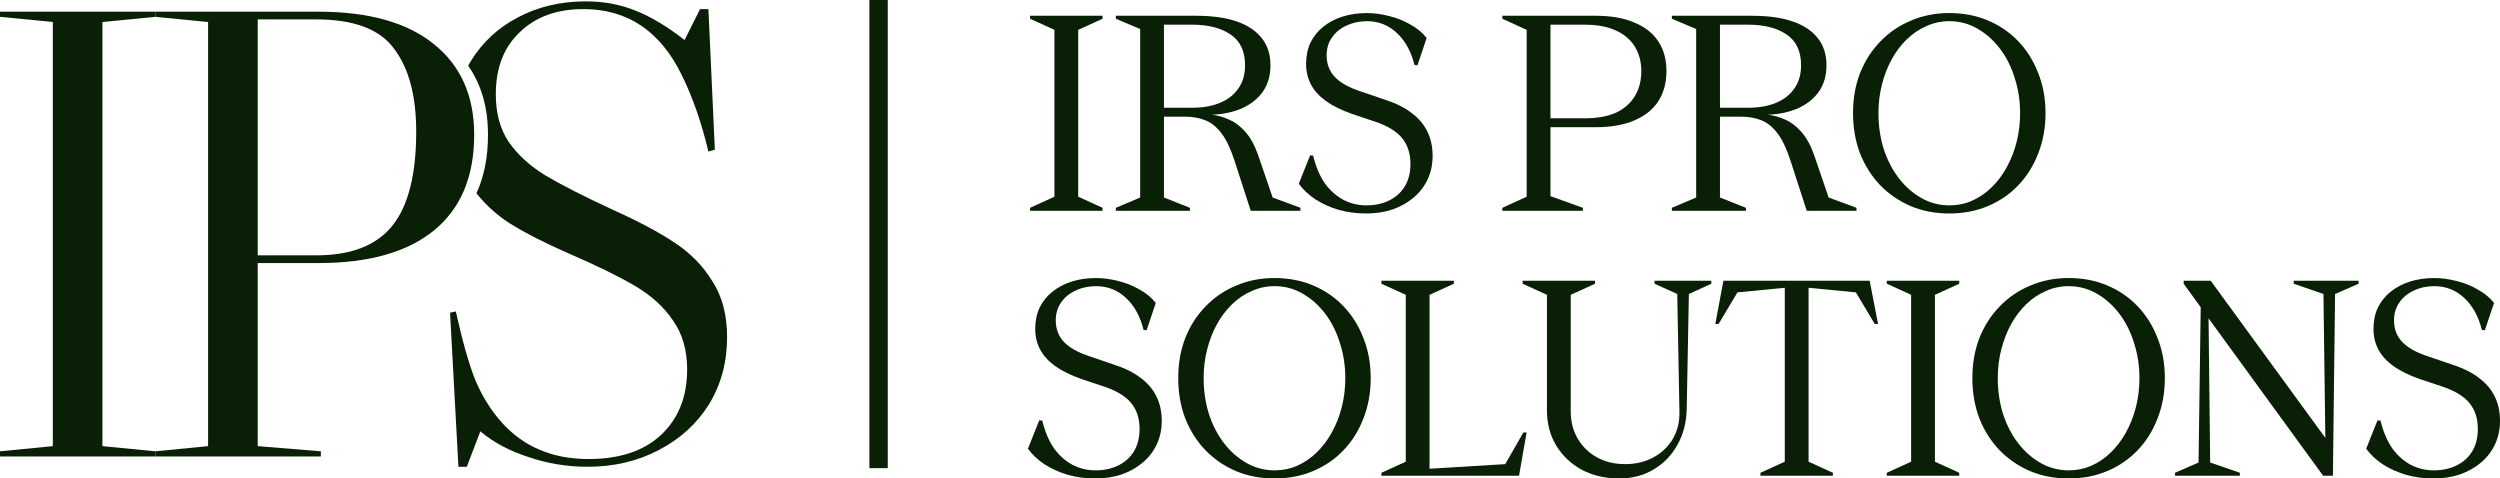
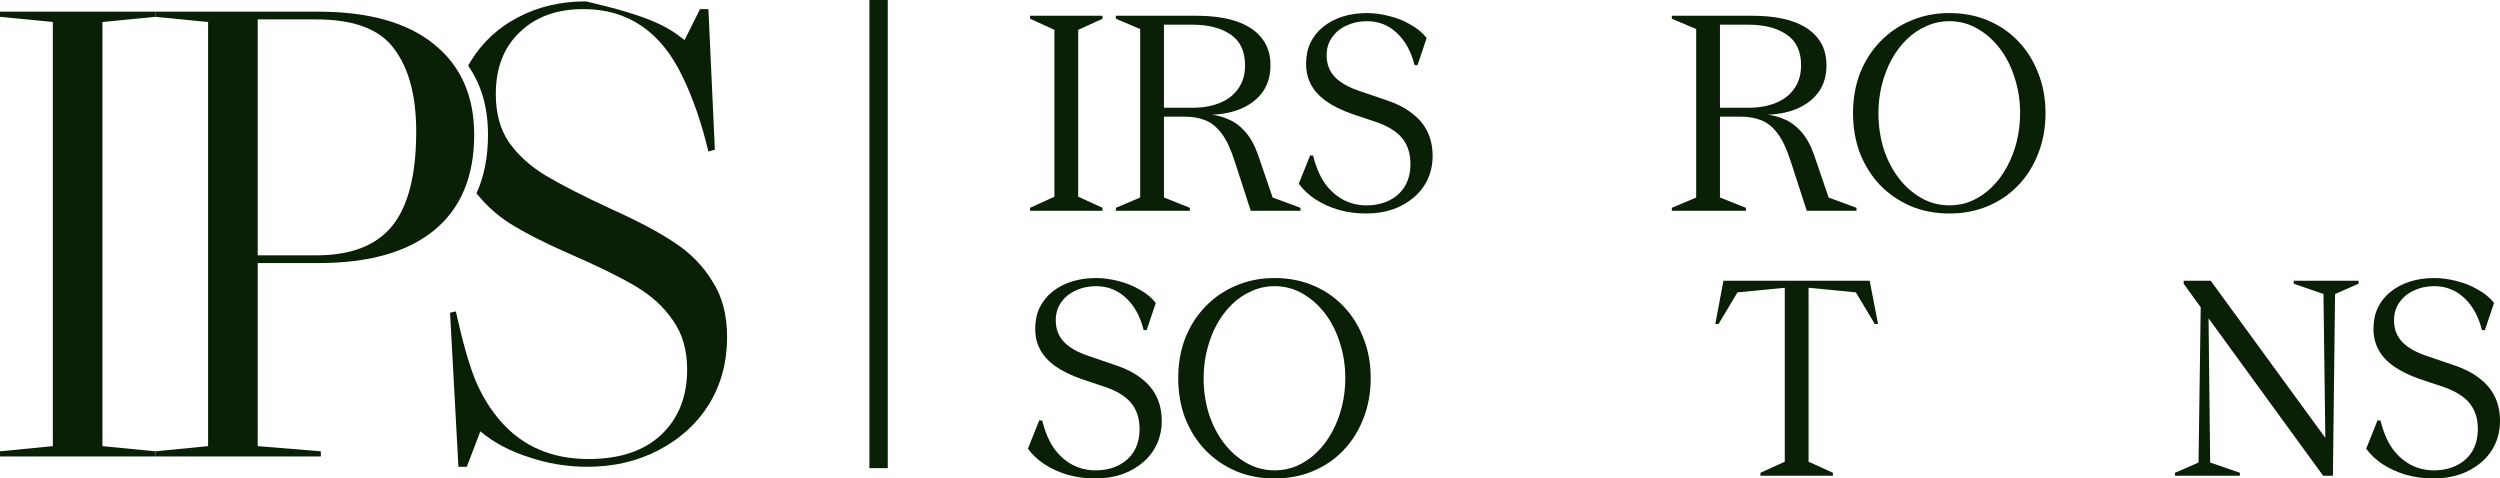
<svg xmlns="http://www.w3.org/2000/svg" width="209" height="40" viewBox="0 0 209 40" fill="none">
  <path d="M162.959 17.848C161.799 17.848 160.729 17.644 159.75 17.237C158.771 16.815 157.919 16.235 157.196 15.496C156.473 14.742 155.908 13.853 155.501 12.828C155.109 11.803 154.913 10.68 154.913 9.459C154.913 8.238 155.109 7.122 155.501 6.112C155.908 5.087 156.473 4.205 157.196 3.466C157.919 2.713 158.771 2.132 159.75 1.725C160.729 1.303 161.799 1.092 162.959 1.092C164.134 1.092 165.204 1.296 166.169 1.703C167.148 2.11 167.999 2.69 168.722 3.444C169.446 4.198 170.003 5.087 170.395 6.112C170.802 7.122 171.005 8.238 171.005 9.459C171.005 10.68 170.802 11.803 170.395 12.828C170.003 13.853 169.446 14.742 168.722 15.496C167.999 16.25 167.148 16.83 166.169 17.237C165.204 17.644 164.134 17.848 162.959 17.848ZM162.982 17.169C163.645 17.169 164.27 17.041 164.858 16.785C165.46 16.514 166.003 16.144 166.485 15.677C166.982 15.194 167.404 14.637 167.751 14.004C168.112 13.355 168.391 12.647 168.587 11.878C168.783 11.109 168.881 10.303 168.881 9.459C168.881 8.418 168.73 7.439 168.429 6.519C168.142 5.584 167.728 4.763 167.186 4.054C166.643 3.346 166.01 2.788 165.287 2.381C164.579 1.974 163.803 1.77 162.959 1.77C162.296 1.77 161.663 1.906 161.061 2.178C160.458 2.434 159.908 2.803 159.411 3.285C158.929 3.753 158.507 4.311 158.145 4.959C157.799 5.592 157.528 6.293 157.332 7.062C157.136 7.815 157.038 8.614 157.038 9.459C157.038 10.499 157.181 11.486 157.467 12.421C157.769 13.355 158.19 14.177 158.733 14.886C159.275 15.594 159.908 16.152 160.631 16.559C161.355 16.966 162.138 17.169 162.982 17.169Z" fill="#092006" />
  <path d="M139.766 17.621V17.373L141.8 16.513V2.426L139.766 1.567V1.318H146.478C147.819 1.318 148.949 1.476 149.868 1.793C150.787 2.109 151.488 2.577 151.97 3.195C152.452 3.798 152.693 4.552 152.693 5.456C152.693 6.3 152.49 7.024 152.083 7.627C151.676 8.215 151.104 8.682 150.365 9.029C149.642 9.36 148.783 9.549 147.789 9.594C148.241 9.639 148.708 9.767 149.19 9.978C149.672 10.174 150.124 10.506 150.546 10.973C150.983 11.441 151.352 12.096 151.654 12.941L152.874 16.513L155.202 17.373V17.621H151.043L149.71 13.506C149.379 12.466 149.009 11.682 148.603 11.154C148.196 10.612 147.736 10.242 147.224 10.046C146.727 9.85 146.162 9.752 145.529 9.752H143.789V16.513L145.958 17.373V17.621H139.766ZM143.789 9.006H146.162C147.051 9.006 147.819 8.87 148.467 8.599C149.13 8.328 149.642 7.928 150.004 7.401C150.38 6.873 150.569 6.225 150.569 5.456C150.569 4.28 150.162 3.421 149.348 2.878C148.55 2.336 147.488 2.064 146.162 2.064H143.789V9.006Z" fill="#092006" />
-   <path d="M125.596 17.621V17.373L127.63 16.445V2.494L125.596 1.567V1.318H133.416C134.682 1.318 135.751 1.506 136.625 1.883C137.514 2.245 138.185 2.773 138.637 3.466C139.089 4.144 139.315 4.974 139.315 5.953C139.315 6.918 139.089 7.755 138.637 8.463C138.185 9.157 137.514 9.692 136.625 10.069C135.751 10.446 134.682 10.634 133.416 10.634H129.619V16.4L132.331 17.373V17.621H125.596ZM129.619 9.888H132.489C133.544 9.888 134.418 9.73 135.111 9.413C135.804 9.081 136.324 8.622 136.67 8.034C137.032 7.446 137.213 6.752 137.213 5.953C137.213 5.17 137.032 4.484 136.67 3.896C136.309 3.308 135.774 2.856 135.066 2.539C134.373 2.222 133.514 2.064 132.489 2.064H129.619V9.888Z" fill="#092006" />
  <path d="M114.207 17.848C113.423 17.848 112.67 17.75 111.947 17.554C111.224 17.343 110.568 17.049 109.98 16.672C109.408 16.295 108.941 15.858 108.579 15.36L109.528 12.986L109.777 13.009C110.003 13.928 110.327 14.697 110.749 15.315C111.186 15.918 111.698 16.378 112.286 16.695C112.888 17.011 113.536 17.169 114.229 17.169C114.938 17.169 115.57 17.034 116.128 16.762C116.685 16.491 117.122 16.099 117.439 15.586C117.755 15.059 117.913 14.433 117.913 13.71C117.913 12.82 117.672 12.089 117.19 11.516C116.708 10.944 115.932 10.484 114.862 10.137L113.032 9.526C112.143 9.21 111.412 8.848 110.839 8.441C110.282 8.034 109.867 7.574 109.596 7.062C109.325 6.549 109.189 5.976 109.189 5.343C109.189 4.68 109.31 4.092 109.551 3.579C109.807 3.052 110.161 2.607 110.613 2.245C111.08 1.868 111.623 1.582 112.241 1.386C112.858 1.19 113.536 1.092 114.275 1.092C114.877 1.092 115.495 1.175 116.128 1.341C116.761 1.492 117.348 1.725 117.891 2.042C118.448 2.343 118.908 2.72 119.269 3.172L118.501 5.456L118.252 5.434C117.966 4.288 117.469 3.391 116.761 2.743C116.068 2.095 115.239 1.77 114.275 1.77C113.657 1.77 113.092 1.891 112.58 2.132C112.067 2.358 111.66 2.69 111.359 3.127C111.058 3.549 110.907 4.047 110.907 4.62C110.907 5.358 111.141 5.969 111.608 6.451C112.075 6.934 112.798 7.333 113.777 7.65L115.766 8.328C116.7 8.629 117.454 9.006 118.026 9.459C118.614 9.896 119.051 10.416 119.337 11.019C119.623 11.607 119.767 12.278 119.767 13.031C119.767 13.74 119.631 14.388 119.36 14.976C119.089 15.564 118.697 16.076 118.185 16.514C117.687 16.936 117.1 17.267 116.422 17.509C115.744 17.735 115.005 17.848 114.207 17.848Z" fill="#092006" />
  <path d="M93.284 17.621V17.373L95.318 16.513V2.426L93.284 1.567V1.318H99.996C101.337 1.318 102.467 1.476 103.387 1.793C104.306 2.109 105.006 2.577 105.488 3.195C105.971 3.798 106.212 4.552 106.212 5.456C106.212 6.3 106.008 7.024 105.601 7.627C105.195 8.215 104.622 8.682 103.884 9.029C103.161 9.36 102.302 9.549 101.307 9.594C101.759 9.639 102.226 9.767 102.708 9.978C103.191 10.174 103.643 10.506 104.065 10.973C104.502 11.441 104.871 12.096 105.172 12.941L106.392 16.513L108.72 17.373V17.621H104.562L103.228 13.506C102.897 12.466 102.528 11.682 102.121 11.154C101.714 10.612 101.255 10.242 100.742 10.046C100.245 9.85 99.68 9.752 99.047 9.752H97.307V16.513L99.477 17.373V17.621H93.284ZM97.307 9.006H99.68C100.569 9.006 101.337 8.87 101.985 8.599C102.648 8.328 103.161 7.928 103.522 7.401C103.899 6.873 104.087 6.225 104.087 5.456C104.087 4.28 103.68 3.421 102.867 2.878C102.068 2.336 101.006 2.064 99.68 2.064H97.307V9.006Z" fill="#092006" />
  <path d="M90.138 16.445L92.172 17.373V17.621H86.115V17.373L88.149 16.445V2.494L86.115 1.567V1.318H92.172V1.567L90.138 2.494V16.445Z" fill="#092006" />
  <path d="M203.44 40C202.657 40 201.903 39.902 201.18 39.706C200.457 39.495 199.801 39.201 199.214 38.824C198.641 38.447 198.174 38.01 197.813 37.513L198.762 35.138L199.01 35.161C199.236 36.081 199.56 36.849 199.982 37.467C200.419 38.07 200.932 38.53 201.519 38.847C202.122 39.163 202.77 39.322 203.463 39.322C204.171 39.322 204.804 39.186 205.361 38.915C205.919 38.643 206.356 38.251 206.672 37.739C206.989 37.211 207.147 36.586 207.147 35.862C207.147 34.972 206.906 34.241 206.424 33.669C205.941 33.096 205.165 32.636 204.096 32.289L202.265 31.679C201.376 31.362 200.645 31 200.073 30.593C199.515 30.186 199.101 29.727 198.83 29.214C198.558 28.701 198.423 28.129 198.423 27.495C198.423 26.832 198.543 26.244 198.784 25.732C199.041 25.204 199.395 24.759 199.847 24.398C200.314 24.021 200.856 23.734 201.474 23.538C202.092 23.342 202.77 23.244 203.508 23.244C204.111 23.244 204.728 23.327 205.361 23.493C205.994 23.644 206.582 23.878 207.124 24.194C207.682 24.496 208.141 24.872 208.503 25.325L207.734 27.608L207.486 27.586C207.199 26.44 206.702 25.543 205.994 24.895C205.301 24.247 204.472 23.923 203.508 23.923C202.89 23.923 202.325 24.043 201.813 24.285C201.301 24.511 200.894 24.842 200.593 25.279C200.291 25.701 200.141 26.199 200.141 26.772C200.141 27.511 200.374 28.121 200.841 28.603C201.308 29.086 202.031 29.485 203.011 29.802L205 30.48C205.934 30.782 206.687 31.159 207.26 31.611C207.847 32.048 208.284 32.568 208.571 33.171C208.857 33.759 209 34.43 209 35.184C209 35.892 208.864 36.54 208.593 37.128C208.322 37.716 207.93 38.229 207.418 38.666C206.921 39.088 206.333 39.42 205.655 39.661C204.977 39.887 204.239 40 203.44 40Z" fill="#092006" />
  <path d="M194.217 39.774L184.635 26.613L184.77 38.666L187.256 39.525V39.774H181.832V39.525L183.798 38.666L183.979 25.686L182.555 23.719V23.47H184.815L194.398 36.608L194.24 24.578L191.754 23.719V23.47H197.178V23.719L195.212 24.578L195.031 39.774H194.217Z" fill="#092006" />
-   <path d="M172.935 40C171.775 40 170.705 39.796 169.726 39.389C168.747 38.967 167.895 38.387 167.172 37.648C166.449 36.895 165.884 36.005 165.477 34.98C165.085 33.955 164.889 32.832 164.889 31.611C164.889 30.39 165.085 29.274 165.477 28.264C165.884 27.239 166.449 26.357 167.172 25.619C167.895 24.865 168.747 24.285 169.726 23.878C170.705 23.455 171.775 23.244 172.935 23.244C174.111 23.244 175.18 23.448 176.145 23.855C177.124 24.262 177.975 24.842 178.699 25.596C179.422 26.35 179.979 27.239 180.371 28.264C180.778 29.274 180.981 30.39 180.981 31.611C180.981 32.832 180.778 33.955 180.371 34.98C179.979 36.005 179.422 36.895 178.699 37.648C177.975 38.402 177.124 38.982 176.145 39.389C175.18 39.796 174.111 40 172.935 40ZM172.958 39.322C173.621 39.322 174.246 39.193 174.834 38.937C175.437 38.666 175.979 38.297 176.461 37.829C176.958 37.347 177.38 36.789 177.727 36.156C178.088 35.508 178.367 34.799 178.563 34.03C178.759 33.261 178.857 32.455 178.857 31.611C178.857 30.571 178.706 29.591 178.405 28.671C178.118 27.737 177.704 26.915 177.162 26.206C176.619 25.498 175.986 24.94 175.263 24.533C174.555 24.126 173.779 23.923 172.935 23.923C172.272 23.923 171.64 24.058 171.037 24.33C170.434 24.586 169.884 24.955 169.387 25.438C168.905 25.905 168.483 26.463 168.121 27.111C167.775 27.744 167.504 28.445 167.308 29.214C167.112 29.968 167.014 30.767 167.014 31.611C167.014 32.651 167.157 33.638 167.443 34.573C167.745 35.508 168.167 36.329 168.709 37.038C169.251 37.746 169.884 38.304 170.607 38.711C171.331 39.118 172.114 39.322 172.958 39.322Z" fill="#092006" />
-   <path d="M161.759 38.598L163.793 39.525V39.774H157.736V39.525L159.77 38.598V24.646L157.736 23.719V23.47H163.793V23.719L161.759 24.646V38.598Z" fill="#092006" />
  <path d="M147.173 39.774V39.525L149.207 38.598V24.058L145.252 24.443L143.67 27.088H143.399L144.077 23.47H156.304L157.005 27.088H156.733L155.151 24.443L151.196 24.058V38.598L153.23 39.525V39.774H147.173Z" fill="#092006" />
-   <path d="M135.359 40C134.198 40 133.159 39.758 132.24 39.276C131.336 38.779 130.62 38.1 130.093 37.241C129.58 36.382 129.324 35.394 129.324 34.279V24.646L127.29 23.719V23.47H133.347V23.719L131.313 24.646V34.392C131.313 35.251 131.509 36.012 131.901 36.676C132.292 37.339 132.827 37.859 133.505 38.236C134.198 38.613 134.982 38.801 135.856 38.801C136.745 38.801 137.536 38.613 138.229 38.236C138.922 37.859 139.464 37.339 139.856 36.676C140.248 35.997 140.429 35.221 140.399 34.347L140.218 24.578L138.319 23.719V23.47H143.066V23.719L141.19 24.578L141.009 34.234C140.979 35.349 140.715 36.344 140.218 37.218C139.736 38.078 139.073 38.756 138.229 39.254C137.4 39.751 136.443 40 135.359 40Z" fill="#092006" />
-   <path d="M115.487 39.774V39.525L117.522 38.598V24.646L115.487 23.719V23.47H121.544V23.719L119.51 24.646V39.186L125.839 38.801L127.353 36.156H127.624L126.991 39.774H115.487Z" fill="#092006" />
  <path d="M106.546 40C105.385 40 104.316 39.796 103.336 39.389C102.357 38.967 101.506 38.387 100.782 37.648C100.059 36.895 99.494 36.005 99.087 34.98C98.695 33.955 98.5 32.832 98.5 31.611C98.5 30.39 98.695 29.274 99.087 28.264C99.494 27.239 100.059 26.357 100.782 25.619C101.506 24.865 102.357 24.285 103.336 23.878C104.316 23.455 105.385 23.244 106.546 23.244C107.721 23.244 108.791 23.448 109.755 23.855C110.734 24.262 111.586 24.842 112.309 25.596C113.032 26.35 113.589 27.239 113.981 28.264C114.388 29.274 114.591 30.39 114.591 31.611C114.591 32.832 114.388 33.955 113.981 34.98C113.589 36.005 113.032 36.895 112.309 37.648C111.586 38.402 110.734 38.982 109.755 39.389C108.791 39.796 107.721 40 106.546 40ZM106.568 39.322C107.231 39.322 107.856 39.193 108.444 38.937C109.047 38.666 109.589 38.297 110.071 37.829C110.568 37.347 110.99 36.789 111.337 36.156C111.699 35.508 111.977 34.799 112.173 34.03C112.369 33.261 112.467 32.455 112.467 31.611C112.467 30.571 112.316 29.591 112.015 28.671C111.729 27.737 111.314 26.915 110.772 26.206C110.229 25.498 109.597 24.94 108.873 24.533C108.165 24.126 107.389 23.923 106.546 23.923C105.883 23.923 105.25 24.058 104.647 24.33C104.044 24.586 103.494 24.955 102.997 25.438C102.515 25.905 102.093 26.463 101.732 27.111C101.385 27.744 101.114 28.445 100.918 29.214C100.722 29.968 100.624 30.767 100.624 31.611C100.624 32.651 100.767 33.638 101.054 34.573C101.355 35.508 101.777 36.329 102.319 37.038C102.862 37.746 103.494 38.304 104.218 38.711C104.941 39.118 105.724 39.322 106.568 39.322Z" fill="#092006" />
  <path d="M91.562 40C90.778 40 90.025 39.902 89.302 39.706C88.579 39.495 87.923 39.201 87.335 38.824C86.763 38.447 86.296 38.01 85.934 37.513L86.883 35.138L87.132 35.161C87.358 36.081 87.682 36.849 88.104 37.467C88.541 38.07 89.053 38.53 89.641 38.847C90.243 39.163 90.891 39.322 91.584 39.322C92.293 39.322 92.925 39.186 93.483 38.915C94.04 38.643 94.477 38.251 94.794 37.739C95.11 37.211 95.268 36.586 95.268 35.862C95.268 34.973 95.027 34.241 94.545 33.669C94.063 33.096 93.287 32.636 92.217 32.289L90.387 31.679C89.498 31.362 88.767 31 88.194 30.593C87.637 30.186 87.222 29.727 86.951 29.214C86.68 28.701 86.544 28.129 86.544 27.495C86.544 26.832 86.665 26.244 86.906 25.732C87.162 25.204 87.516 24.759 87.968 24.398C88.435 24.021 88.978 23.734 89.596 23.538C90.213 23.342 90.891 23.244 91.63 23.244C92.232 23.244 92.85 23.327 93.483 23.493C94.116 23.644 94.703 23.878 95.246 24.194C95.803 24.496 96.263 24.872 96.624 25.325L95.856 27.609L95.607 27.586C95.321 26.44 94.824 25.543 94.116 24.895C93.423 24.247 92.594 23.923 91.63 23.923C91.012 23.923 90.447 24.043 89.934 24.285C89.422 24.511 89.015 24.842 88.714 25.279C88.413 25.702 88.262 26.199 88.262 26.772C88.262 27.511 88.496 28.121 88.963 28.604C89.43 29.086 90.153 29.485 91.132 29.802L93.121 30.48C94.055 30.782 94.809 31.159 95.381 31.611C95.969 32.048 96.406 32.568 96.692 33.171C96.978 33.759 97.122 34.43 97.122 35.184C97.122 35.892 96.986 36.54 96.715 37.128C96.444 37.716 96.052 38.229 95.54 38.666C95.042 39.088 94.455 39.42 93.777 39.661C93.099 39.887 92.36 40 91.562 40Z" fill="#092006" />
  <path d="M72.683 0H74.217V39.138H72.683V0Z" fill="#092006" />
-   <path d="M48.99 0.114C50.462 0.114 51.826 0.366 53.083 0.869C54.376 1.372 55.758 2.198 57.23 3.348L58.523 0.761H59.223L59.762 12.509L59.223 12.671C58.648 10.264 57.912 8.144 57.014 6.312C55.219 2.612 52.473 0.761 48.774 0.761C46.548 0.761 44.771 1.408 43.443 2.701C42.114 3.959 41.449 5.683 41.449 7.874C41.449 9.455 41.808 10.785 42.526 11.862C43.28 12.94 44.303 13.875 45.596 14.665C46.925 15.455 48.792 16.407 51.198 17.521C53.352 18.491 55.076 19.407 56.368 20.269C57.697 21.131 58.757 22.209 59.547 23.502C60.373 24.759 60.785 26.322 60.785 28.19C60.785 30.274 60.282 32.143 59.276 33.795C58.271 35.412 56.871 36.688 55.076 37.622C53.317 38.556 51.323 39.022 49.097 39.022C47.409 39.022 45.775 38.752 44.196 38.213C42.616 37.71 41.269 36.992 40.156 36.059L39.025 39.022H38.324L37.625 26.143L38.109 26.036C38.648 28.478 39.186 30.383 39.725 31.748C40.3 33.113 41.036 34.298 41.934 35.304C43.765 37.352 46.189 38.375 49.205 38.375C51.791 38.375 53.802 37.71 55.238 36.381C56.71 35.016 57.445 33.183 57.445 30.884C57.445 29.268 57.051 27.903 56.261 26.789C55.507 25.675 54.465 24.723 53.137 23.933C51.808 23.143 49.941 22.227 47.536 21.185C45.561 20.323 43.908 19.478 42.58 18.652C41.527 17.969 40.613 17.137 39.831 16.161C40.471 14.767 40.796 13.138 40.796 11.27C40.796 8.985 40.241 7.061 39.137 5.495C39.204 5.371 39.274 5.248 39.348 5.126C40.317 3.546 41.629 2.324 43.281 1.462C44.968 0.564 46.871 0.114 48.99 0.114Z" fill="#092006" />
+   <path d="M48.99 0.114C54.376 1.372 55.758 2.198 57.23 3.348L58.523 0.761H59.223L59.762 12.509L59.223 12.671C58.648 10.264 57.912 8.144 57.014 6.312C55.219 2.612 52.473 0.761 48.774 0.761C46.548 0.761 44.771 1.408 43.443 2.701C42.114 3.959 41.449 5.683 41.449 7.874C41.449 9.455 41.808 10.785 42.526 11.862C43.28 12.94 44.303 13.875 45.596 14.665C46.925 15.455 48.792 16.407 51.198 17.521C53.352 18.491 55.076 19.407 56.368 20.269C57.697 21.131 58.757 22.209 59.547 23.502C60.373 24.759 60.785 26.322 60.785 28.19C60.785 30.274 60.282 32.143 59.276 33.795C58.271 35.412 56.871 36.688 55.076 37.622C53.317 38.556 51.323 39.022 49.097 39.022C47.409 39.022 45.775 38.752 44.196 38.213C42.616 37.71 41.269 36.992 40.156 36.059L39.025 39.022H38.324L37.625 26.143L38.109 26.036C38.648 28.478 39.186 30.383 39.725 31.748C40.3 33.113 41.036 34.298 41.934 35.304C43.765 37.352 46.189 38.375 49.205 38.375C51.791 38.375 53.802 37.71 55.238 36.381C56.71 35.016 57.445 33.183 57.445 30.884C57.445 29.268 57.051 27.903 56.261 26.789C55.507 25.675 54.465 24.723 53.137 23.933C51.808 23.143 49.941 22.227 47.536 21.185C45.561 20.323 43.908 19.478 42.58 18.652C41.527 17.969 40.613 17.137 39.831 16.161C40.471 14.767 40.796 13.138 40.796 11.27C40.796 8.985 40.241 7.061 39.137 5.495C39.204 5.371 39.274 5.248 39.348 5.126C40.317 3.546 41.629 2.324 43.281 1.462C44.968 0.564 46.871 0.114 48.99 0.114Z" fill="#092006" />
  <path d="M21.545 21.993V37.297L26.823 37.729V38.16H12.981V37.729L17.397 37.297V1.839L12.981 1.407V0.976H26.608C30.809 0.976 34.023 1.875 36.249 3.671C38.511 5.467 39.642 8 39.642 11.269C39.642 14.754 38.529 17.413 36.303 19.245C34.077 21.077 30.845 21.993 26.608 21.993H21.545ZM21.545 1.623V21.346H26.446C29.355 21.346 31.473 20.52 32.802 18.867C34.13 17.215 34.795 14.592 34.795 11C34.795 8.018 34.184 5.719 32.964 4.102C31.779 2.449 29.606 1.623 26.446 1.623H21.545Z" fill="#092006" />
  <path d="M0 0.976H12.981V1.407L8.564 1.839V37.297L12.981 37.729V38.16H0V37.729L4.417 37.297V1.839L0 1.407V0.976Z" fill="#092006" />
</svg>